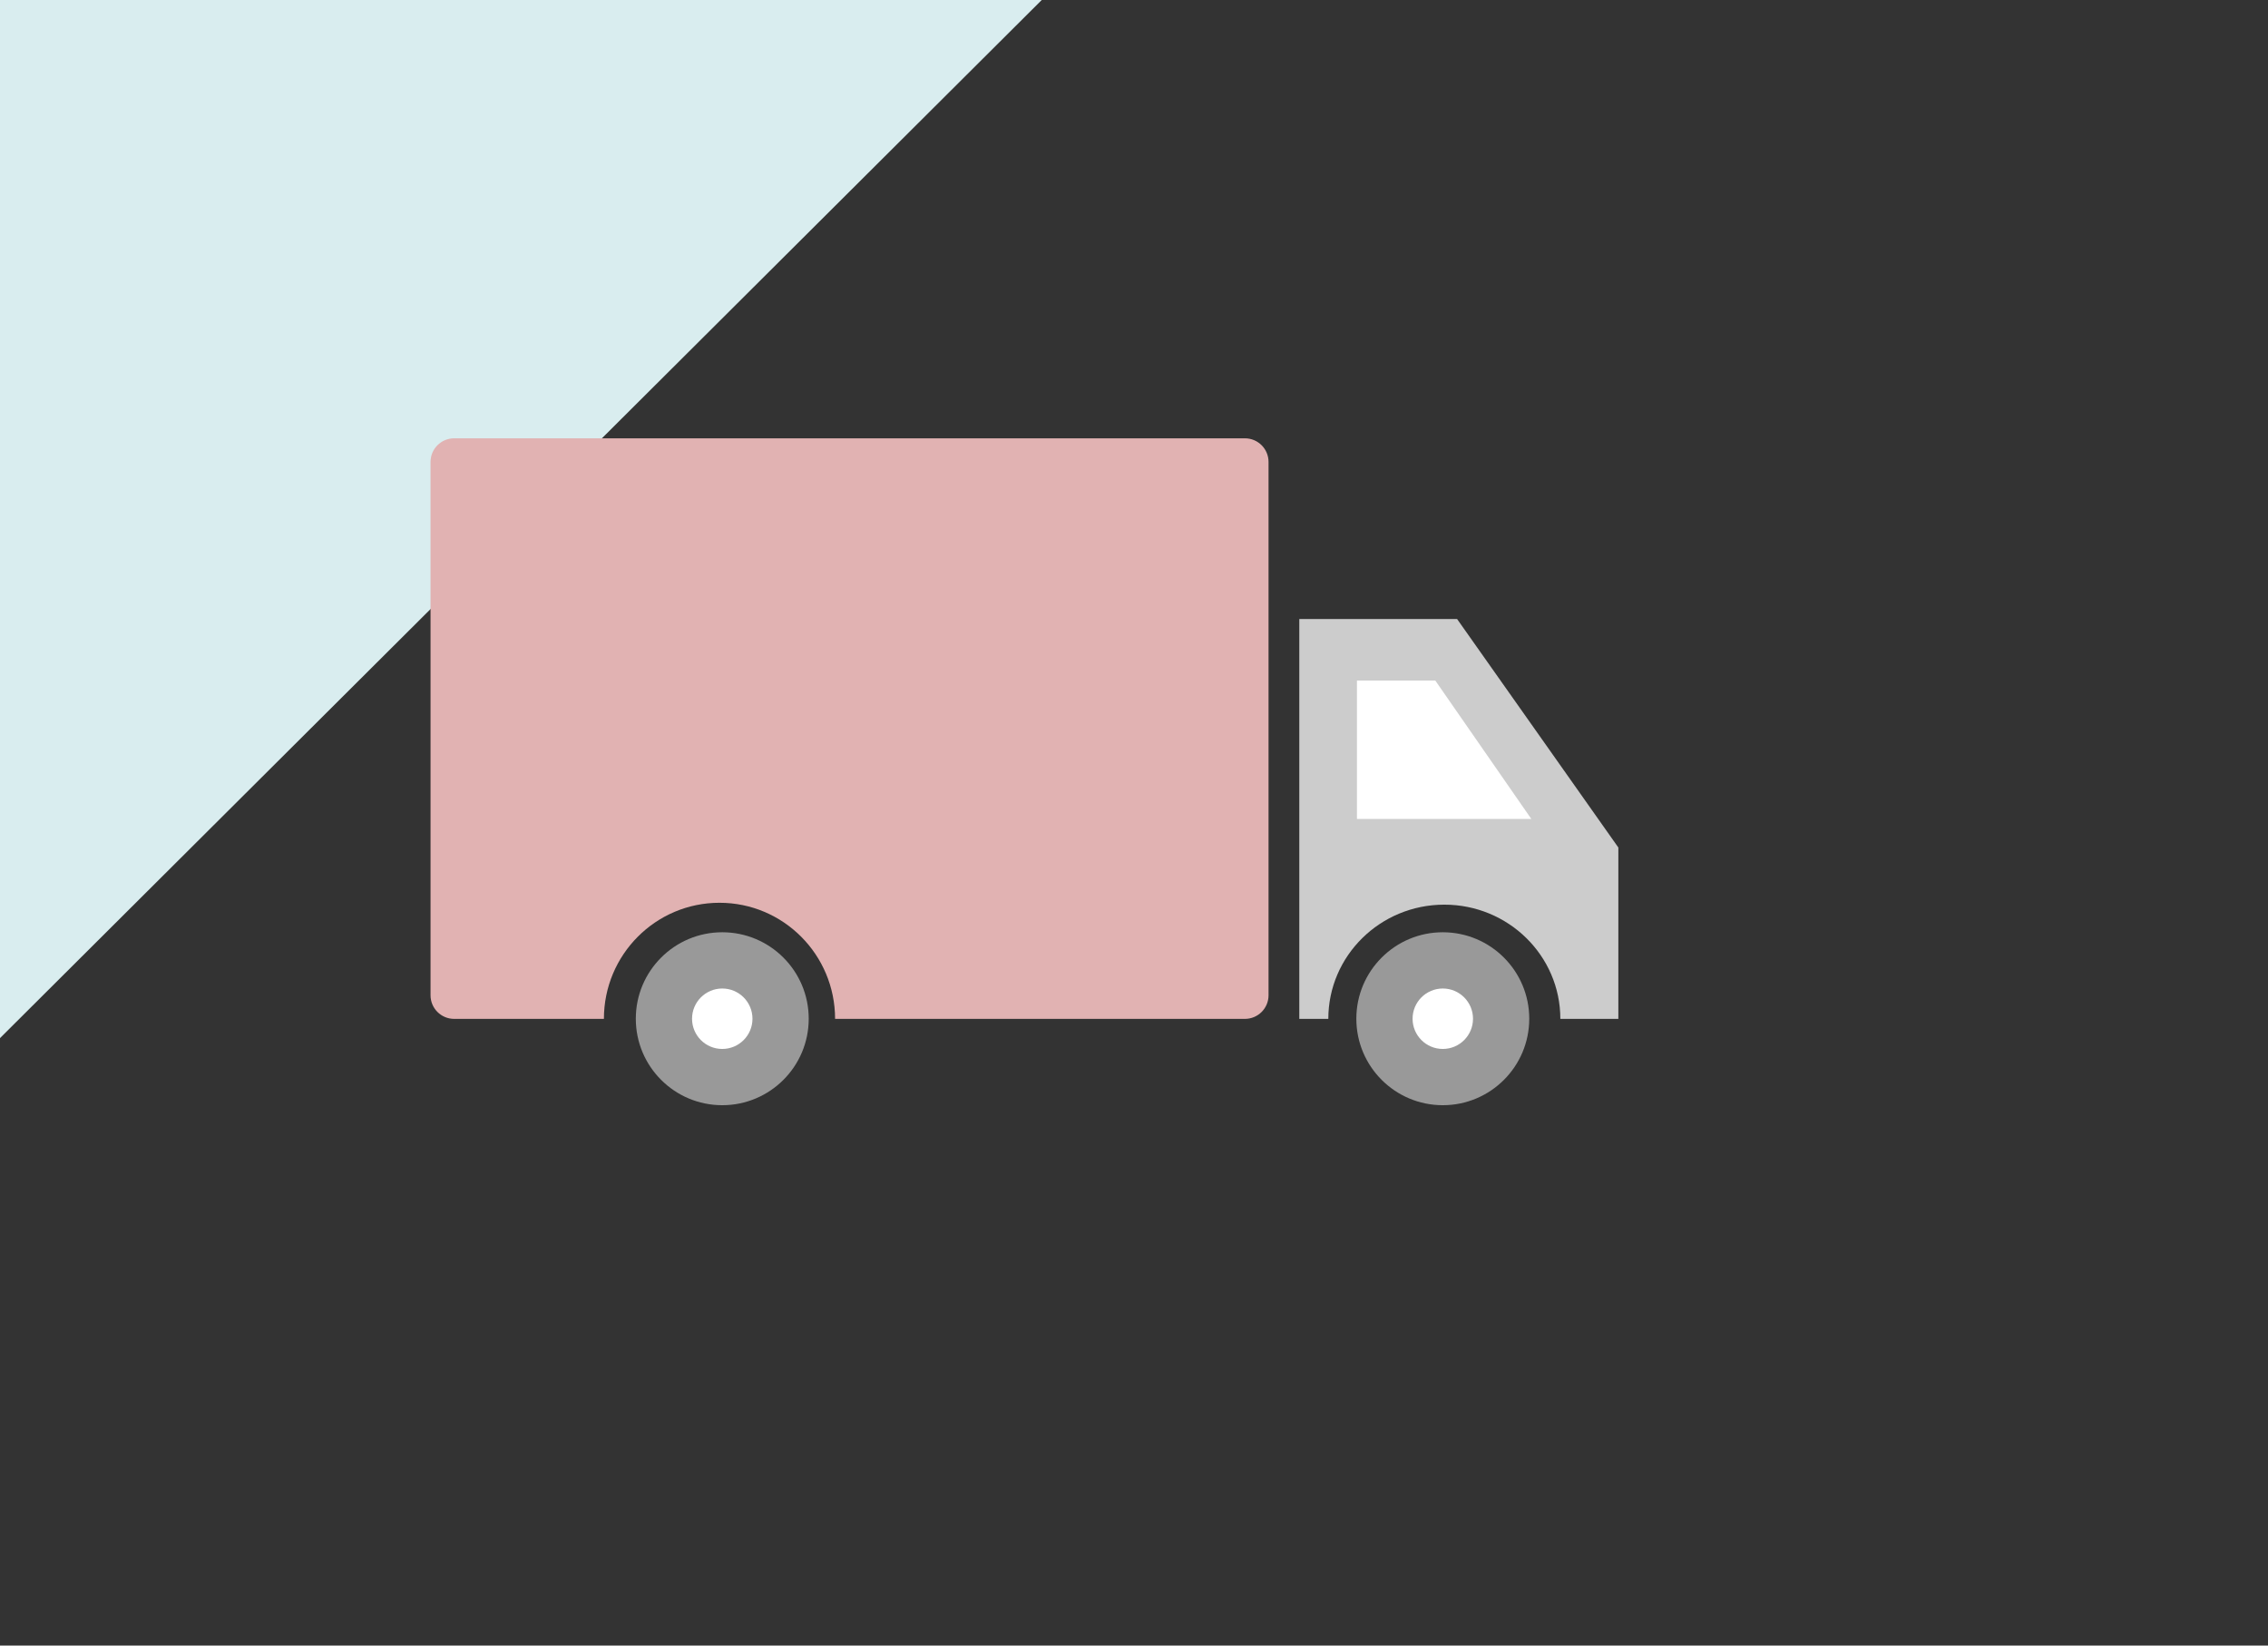
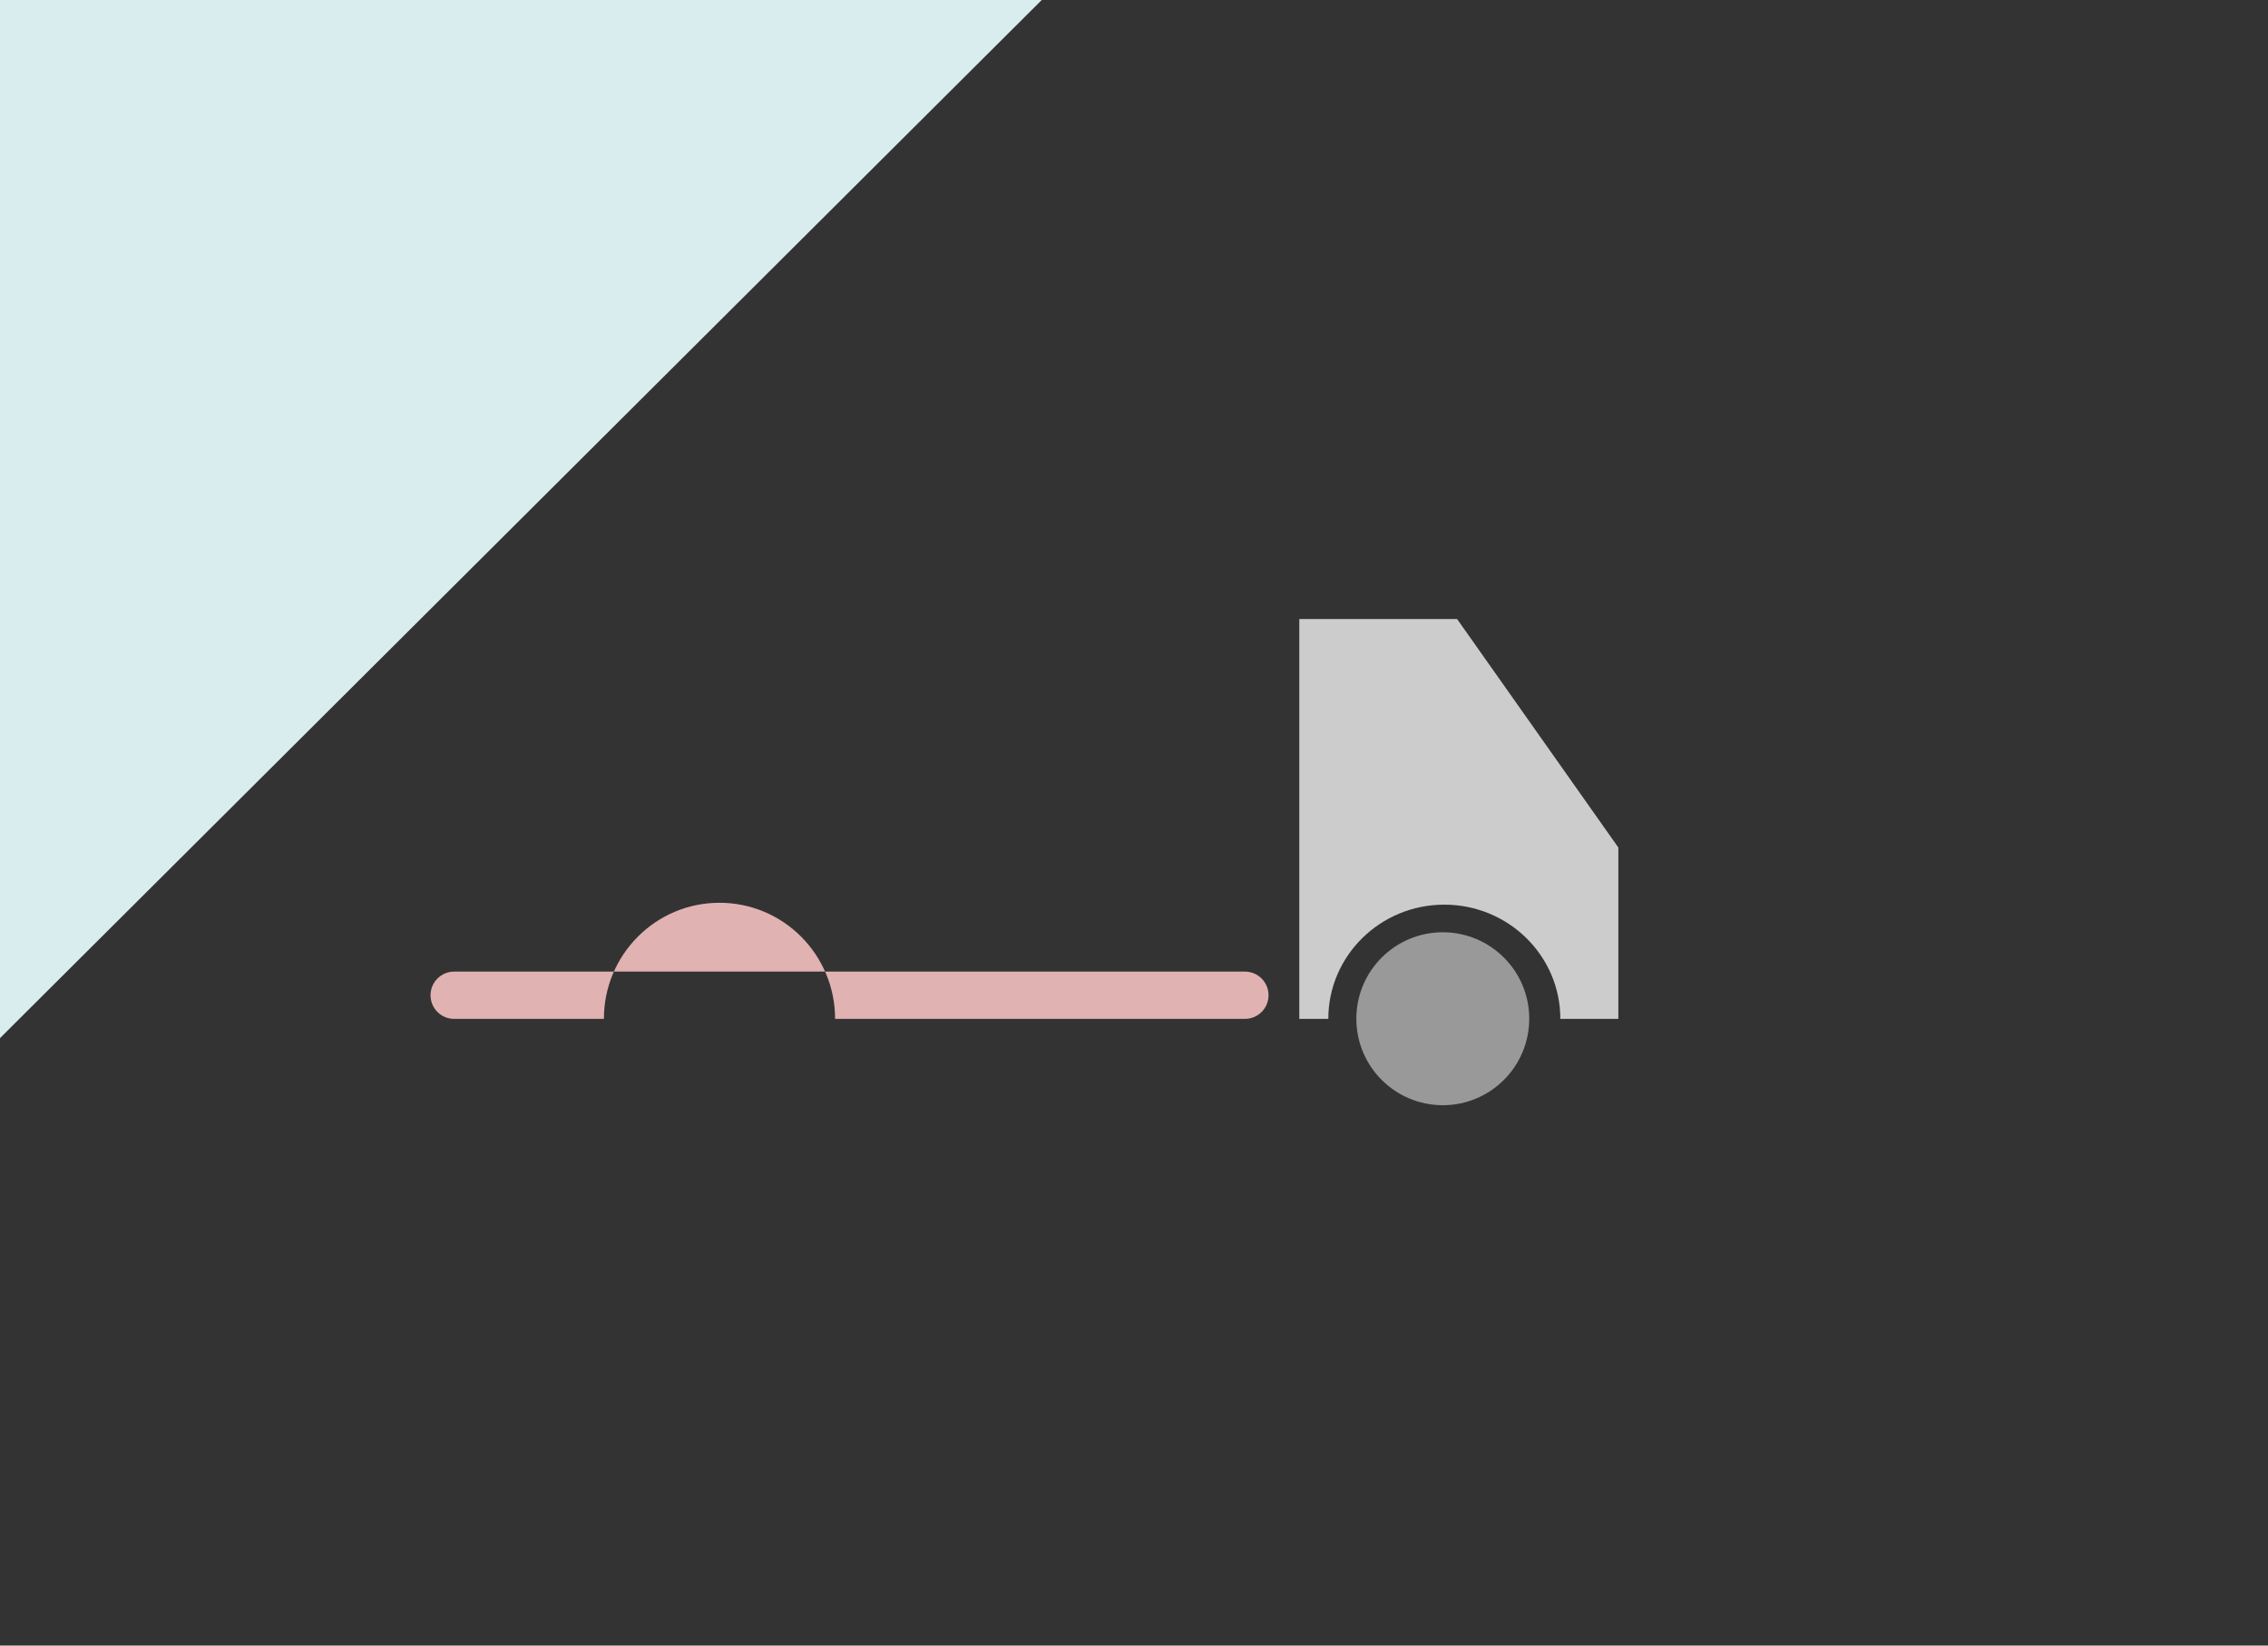
<svg xmlns="http://www.w3.org/2000/svg" viewBox="0 0 590 428">
  <rect x="0" y="0" width="590" height="428" fill="#333333" stroke="none" />
  <defs>
    <style>.d{fill:#fff;}.e{fill:none;}.f{fill:#999;}.g{fill:#d9edef;}.h{fill:#ccc;}.i{fill:#e1b2b2;}</style>
  </defs>
  <g id="a" />
  <g id="b">
    <g id="c">
      <g>
        <g>
          <polygon class="g" points="0 270 0 0 271 0 0 270" />
          <rect class="e" width="590" height="428" />
        </g>
        <g>
          <path class="h" d="M379.05,161l41.95,59.43v44.57h-15.09c0-16.42-13.51-29.71-30.18-29.71-16.68,0-30.18,13.3-30.18,29.71h-7.55v-104h41.05Z" />
          <circle class="f" cx="375.33" cy="264.96" r="22.49" />
-           <circle class="d" cx="375.33" cy="264.96" r="7.86" />
-           <circle class="f" cx="187.89" cy="264.96" r="22.49" />
-           <circle class="d" cx="187.89" cy="264.96" r="7.86" />
-           <path class="i" d="M330,120.15v138.7c0,3.4-2.75,6.15-6.15,6.15h-106.61c0-16.69-13.46-30.2-30.07-30.2-16.61,0-30.07,13.51-30.07,30.2h-38.95c-3.4,0-6.15-2.75-6.15-6.15V120.15c0-3.4,2.75-6.15,6.15-6.15h205.7c3.4,0,6.15,2.75,6.15,6.15Z" />
-           <polygon class="d" points="353 213 398.36 213 373.38 177 353 177 353 213" />
+           <path class="i" d="M330,120.15v138.7c0,3.4-2.75,6.15-6.15,6.15h-106.61c0-16.69-13.46-30.2-30.07-30.2-16.61,0-30.07,13.51-30.07,30.2h-38.95c-3.4,0-6.15-2.75-6.15-6.15c0-3.4,2.75-6.15,6.15-6.15h205.7c3.4,0,6.15,2.75,6.15,6.15Z" />
        </g>
      </g>
    </g>
  </g>
</svg>